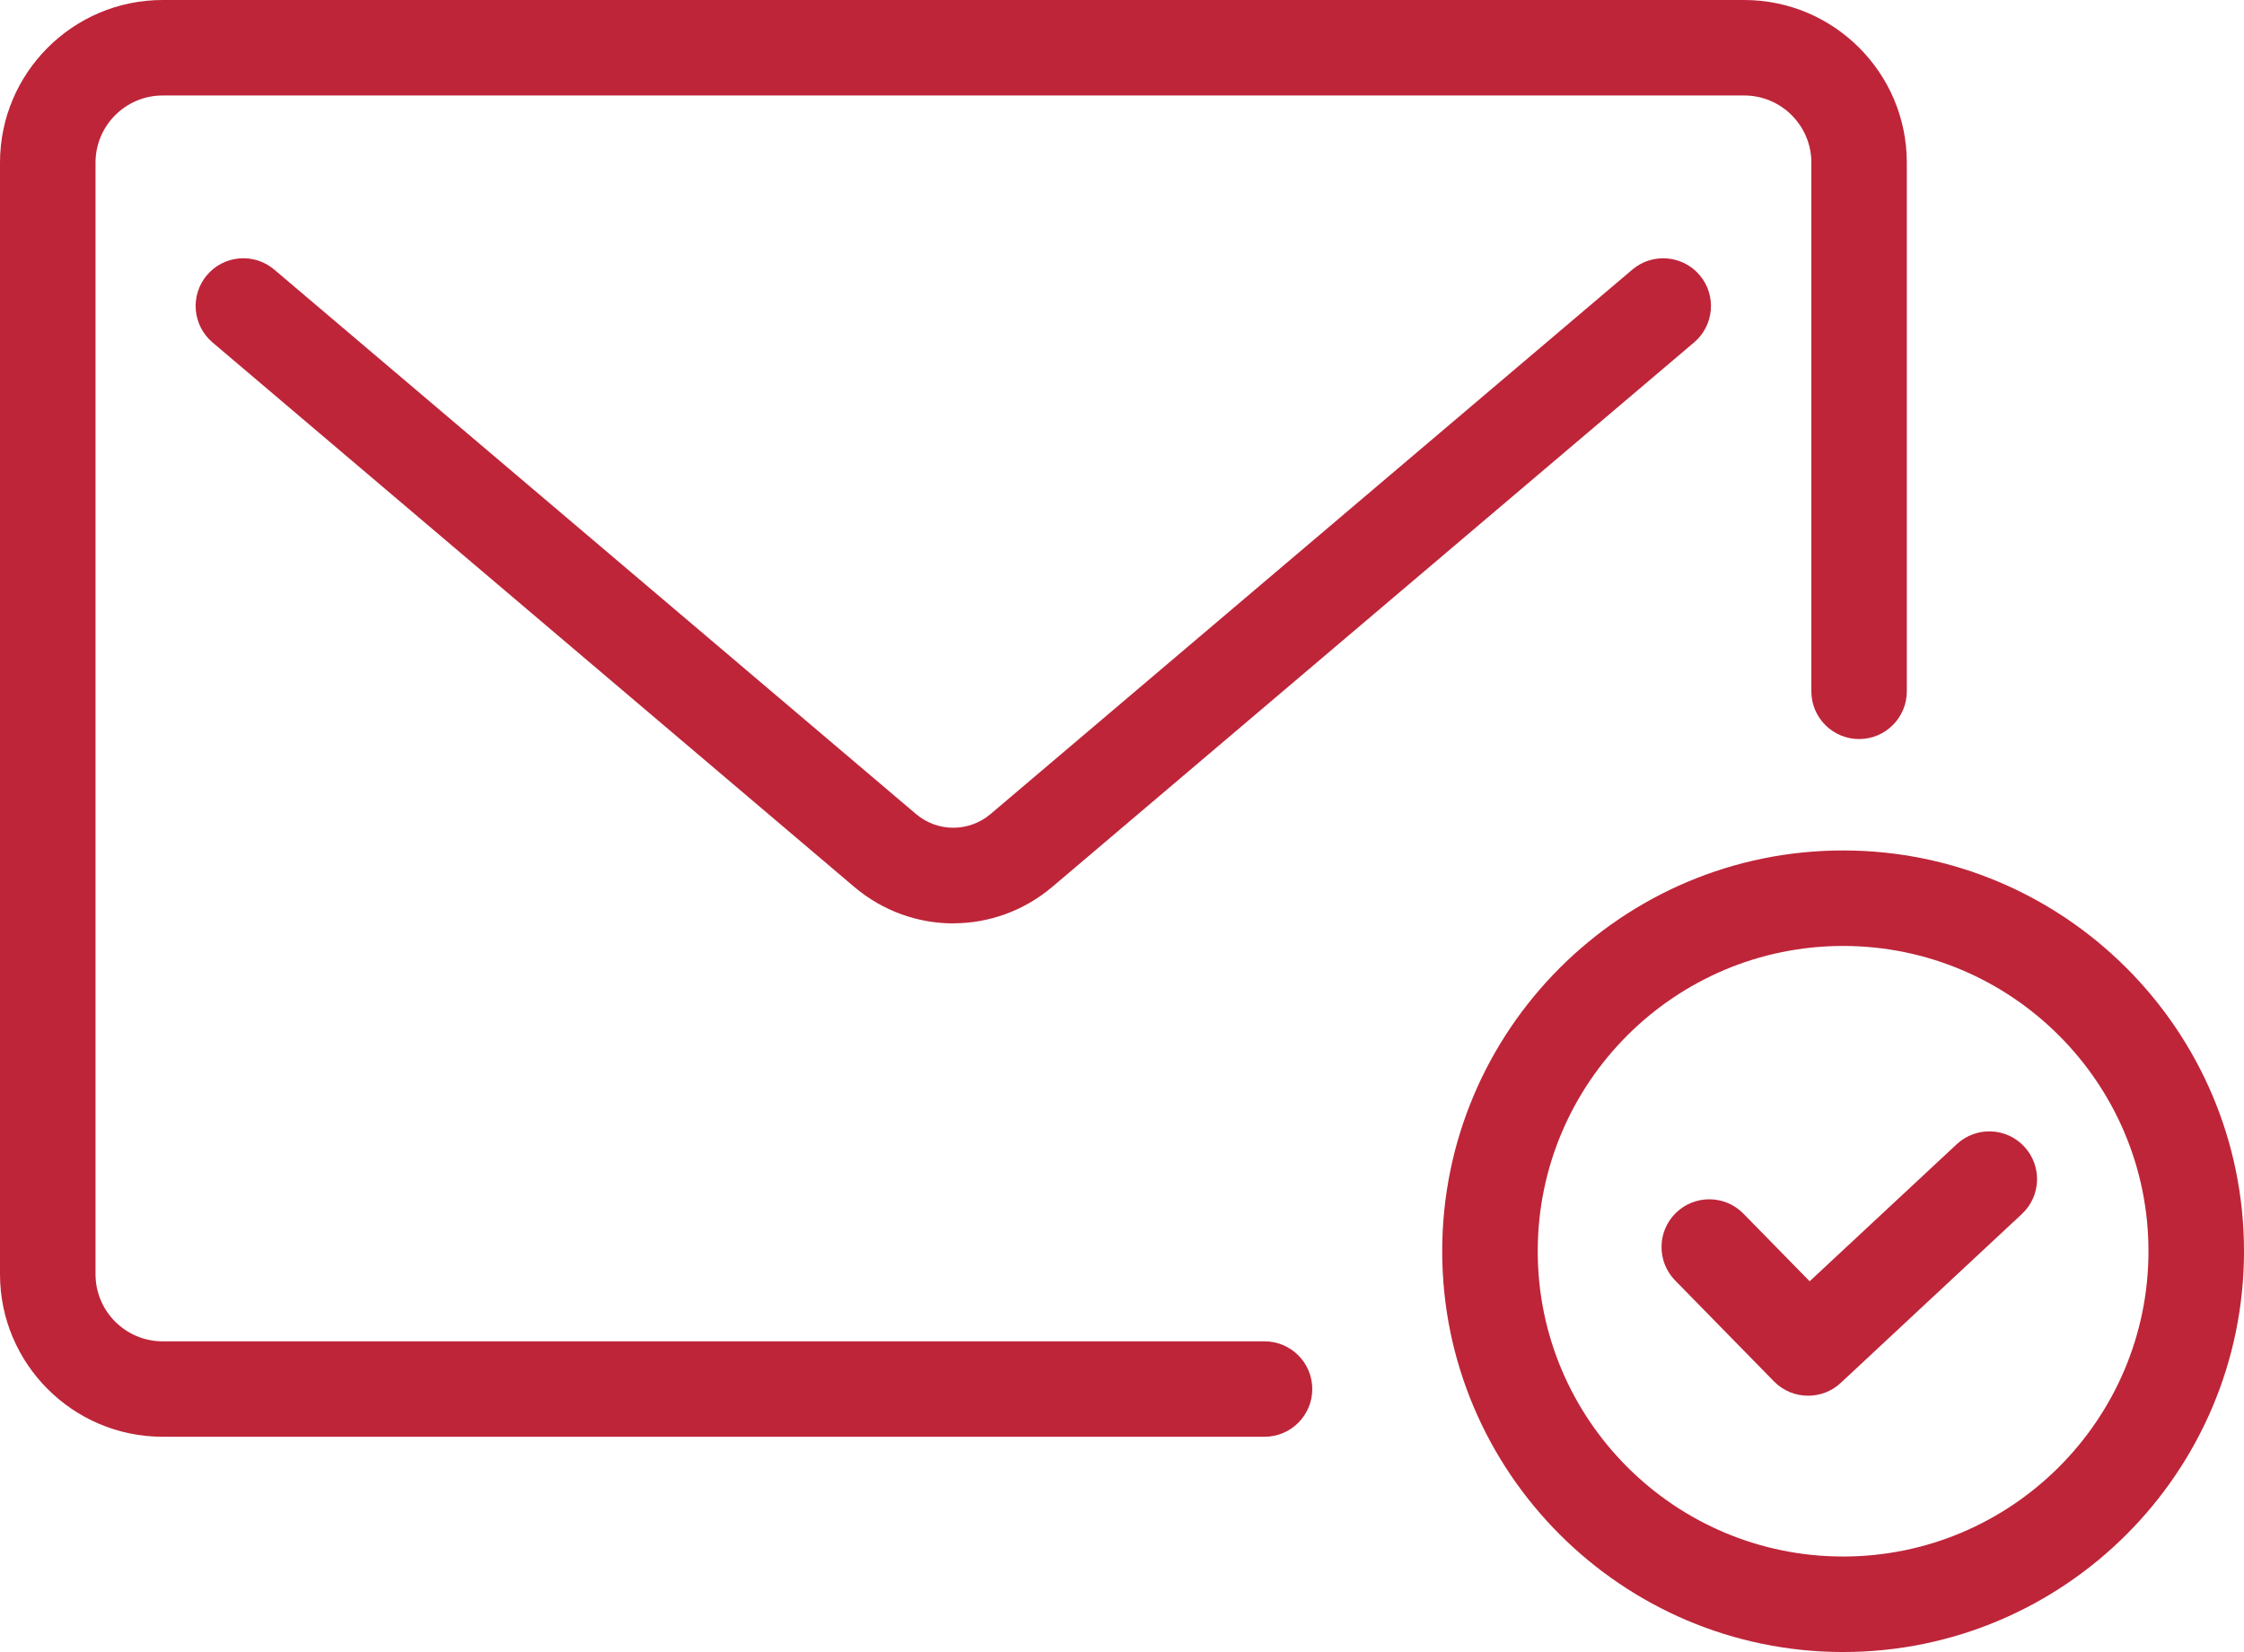
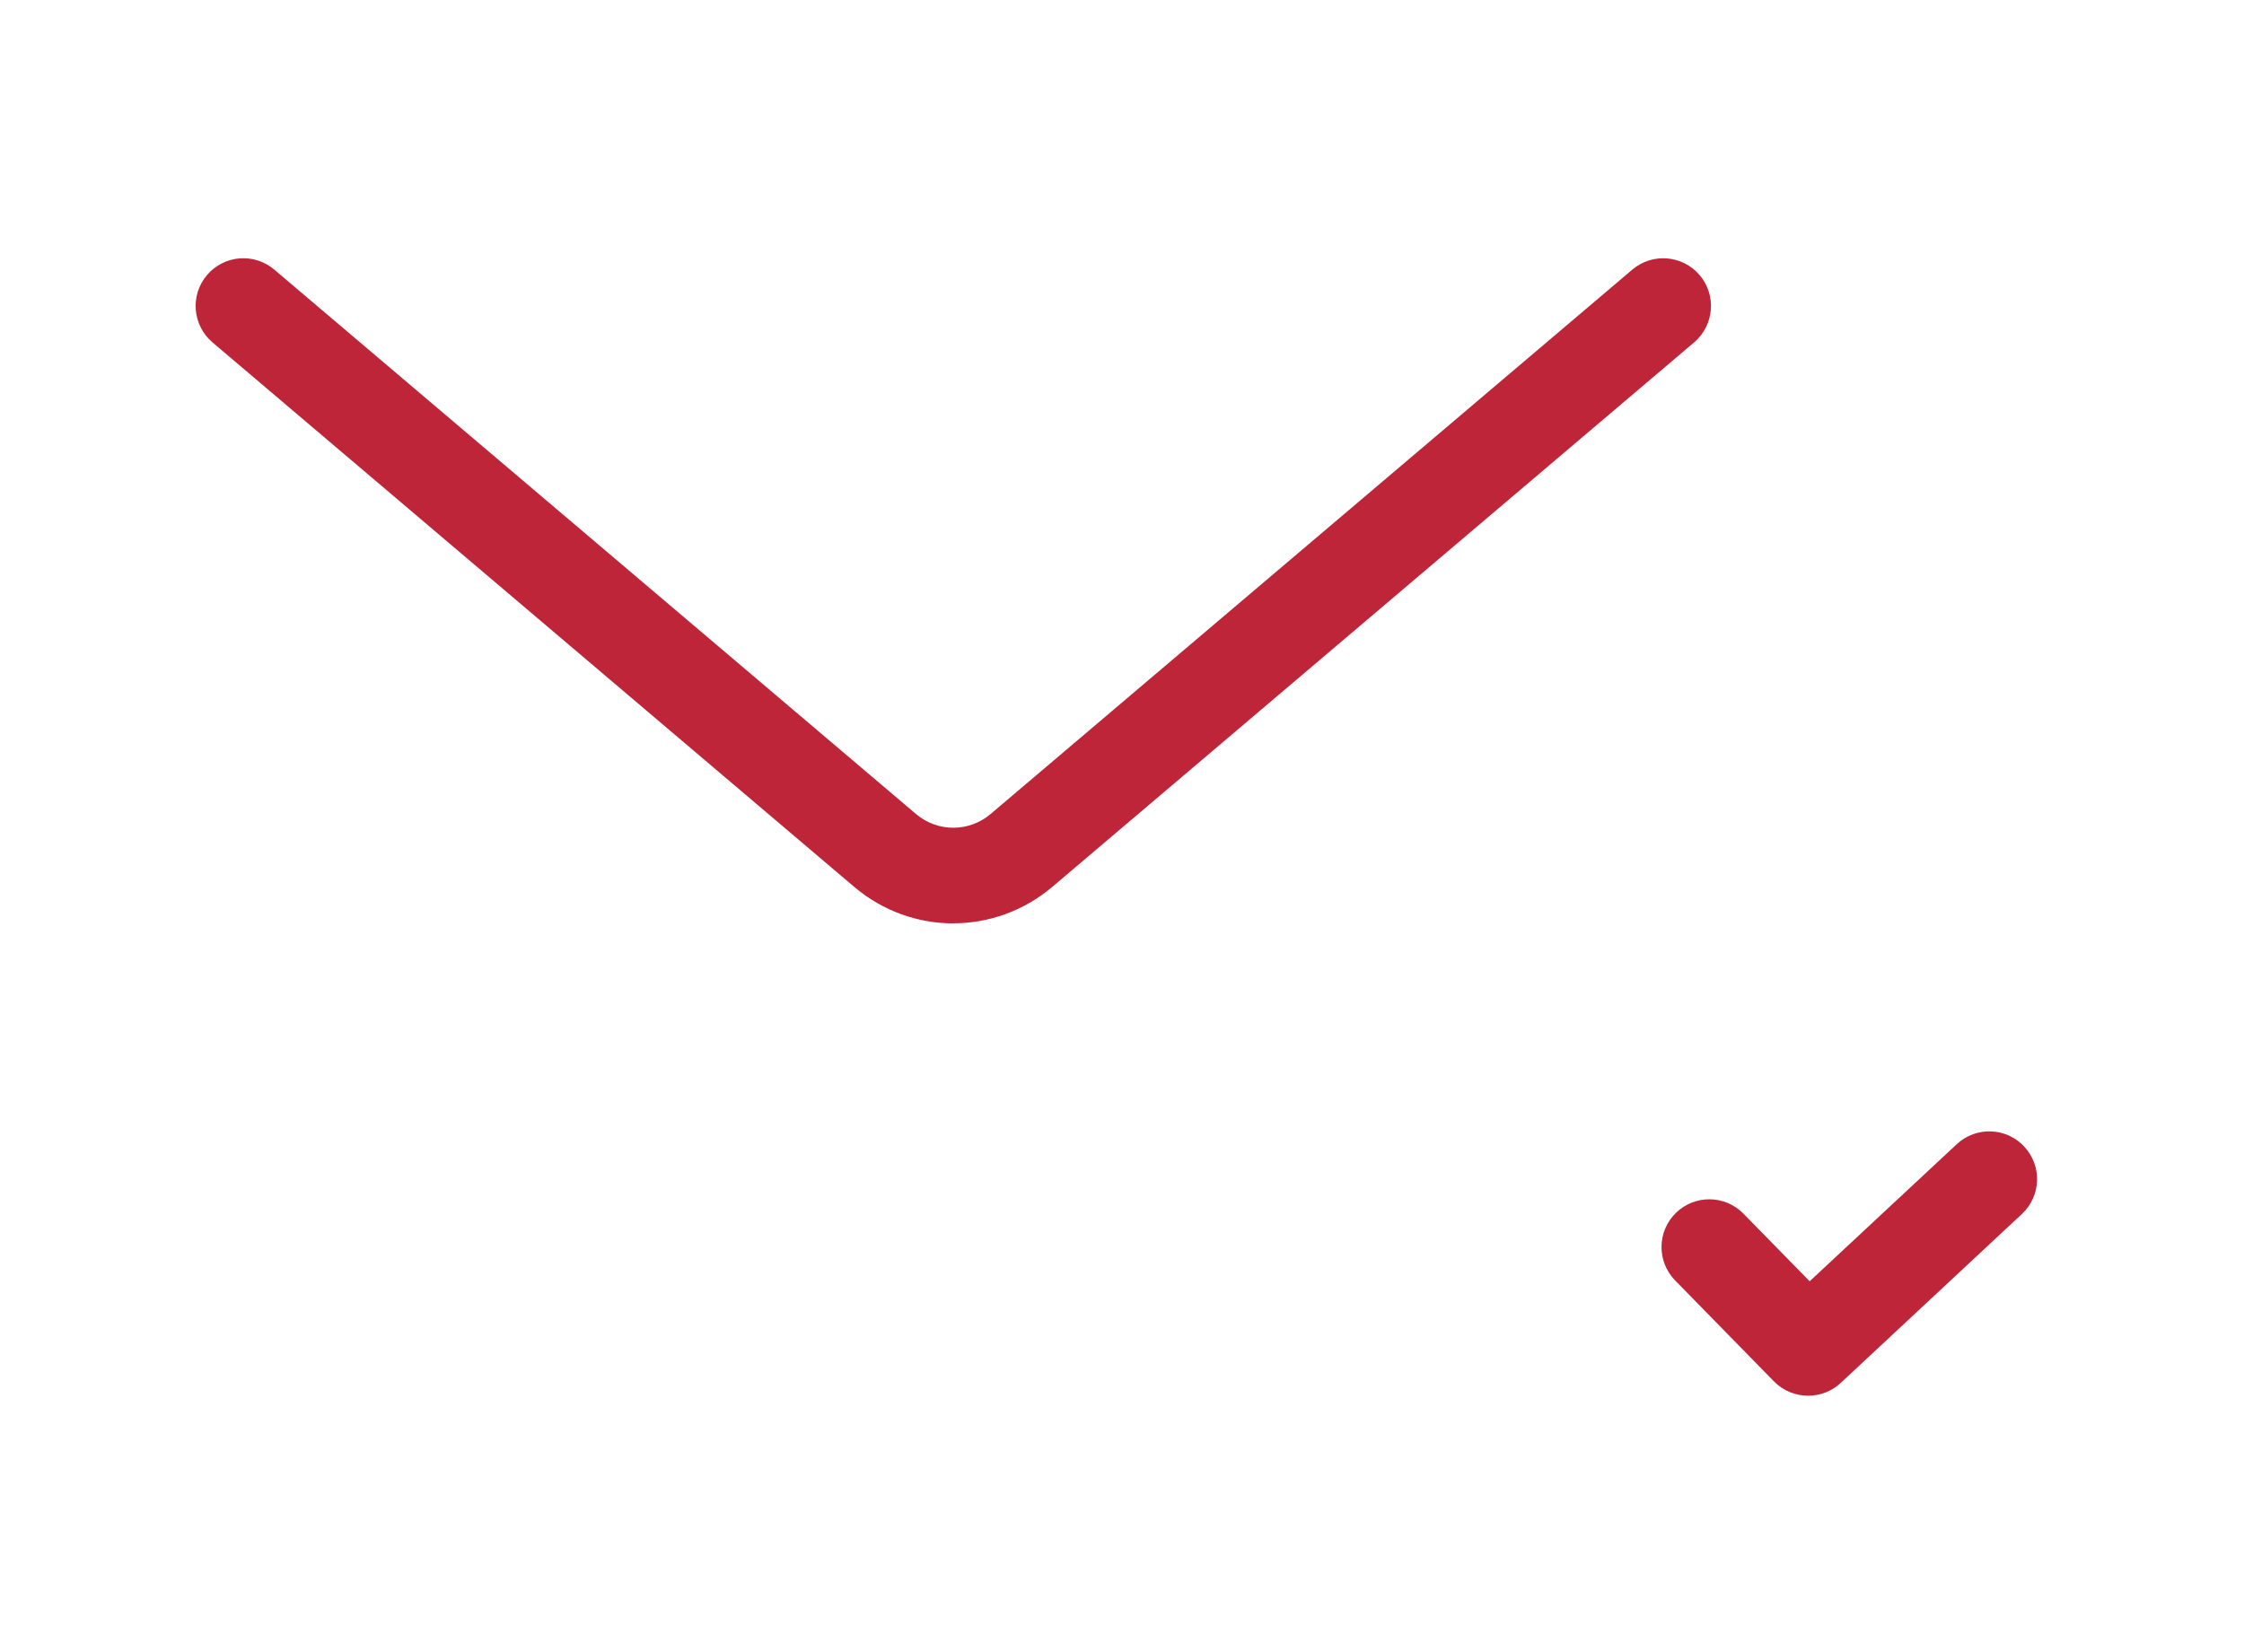
<svg xmlns="http://www.w3.org/2000/svg" id="_レイヤー_2" data-name="レイヤー 2" viewBox="0 0 303.27 223.33">
  <defs>
    <style>
      .cls-1 {
        fill: #be2539;
        stroke-width: 0px;
      }
    </style>
  </defs>
  <g id="illustration">
    <g>
      <g>
-         <path class="cls-1" d="M170.9,194.23H21.98C9.86,194.23,0,184.37,0,172.26V21.98C0,9.86,9.86,0,21.98,0h213.74c12.12,0,21.98,9.86,21.98,21.98v71.48c0,3.56-2.89,6.45-6.45,6.45s-6.45-2.89-6.45-6.45V21.98c0-5-4.07-9.07-9.07-9.07H21.98c-5,0-9.07,4.07-9.07,9.07v150.28c0,5,4.07,9.07,9.07,9.07h148.92c3.56,0,6.45,2.89,6.45,6.45s-2.89,6.45-6.45,6.45Z" />
        <path class="cls-1" d="M128.84,124.83c-4.76,0-9.52-1.65-13.4-4.94L28.72,46.29c-2.72-2.31-3.05-6.38-.75-9.1,2.31-2.72,6.38-3.05,9.1-.74l86.72,73.59c2.92,2.48,7.17,2.48,10.09,0l86.72-73.59c2.72-2.31,6.79-1.97,9.1.74,2.31,2.72,1.97,6.79-.75,9.1l-86.72,73.59c-3.88,3.29-8.64,4.94-13.4,4.94Z" />
      </g>
      <g>
-         <path class="cls-1" d="M249.09,223.33c-29.87,0-54.18-24.3-54.18-54.18s24.3-54.18,54.18-54.18,54.18,24.3,54.18,54.18-24.3,54.18-54.18,54.18ZM249.09,127.88c-22.76,0-41.27,18.51-41.27,41.27s18.51,41.27,41.27,41.27,41.27-18.51,41.27-41.27-18.51-41.27-41.27-41.27Z" />
        <path class="cls-1" d="M244.35,188.68c-1.68,0-3.35-.65-4.61-1.94l-13.35-13.64c-2.49-2.55-2.45-6.63.1-9.13,2.55-2.49,6.63-2.45,9.13.1l8.95,9.14,19.88-18.53c2.61-2.43,6.69-2.29,9.12.32,2.43,2.61,2.29,6.69-.32,9.12l-24.48,22.83c-1.24,1.16-2.82,1.73-4.4,1.73Z" />
      </g>
    </g>
  </g>
</svg>